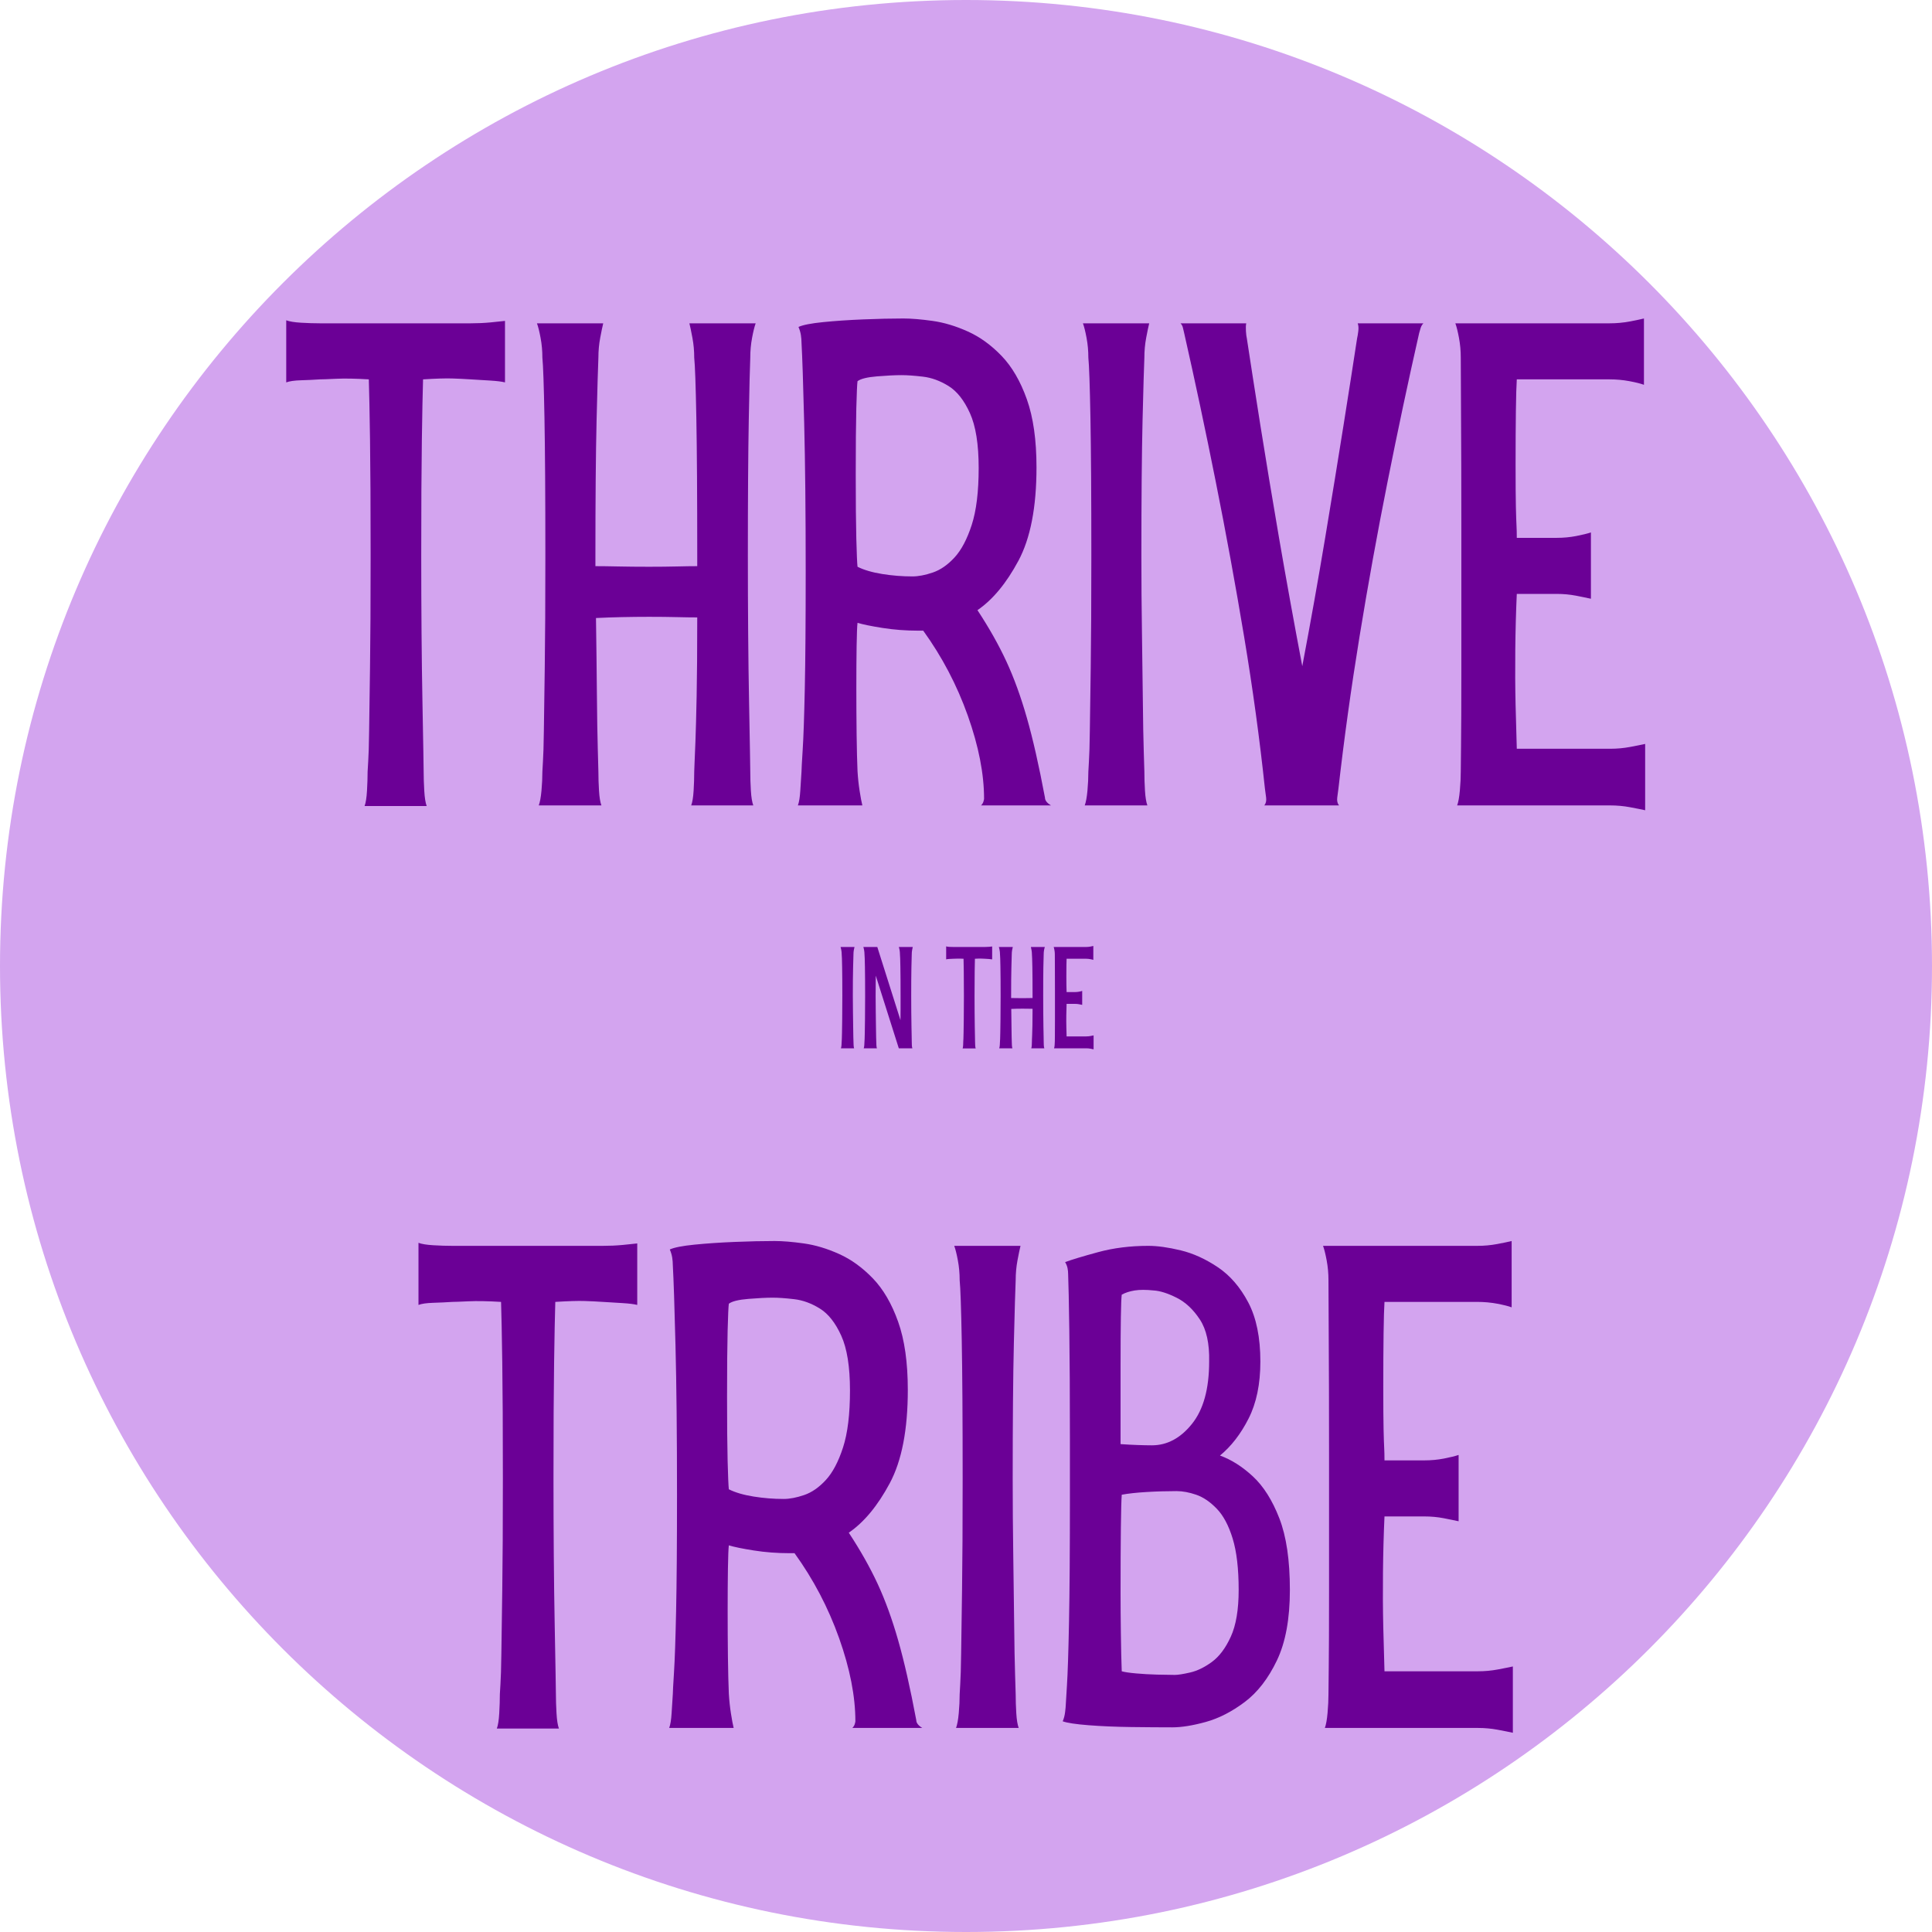
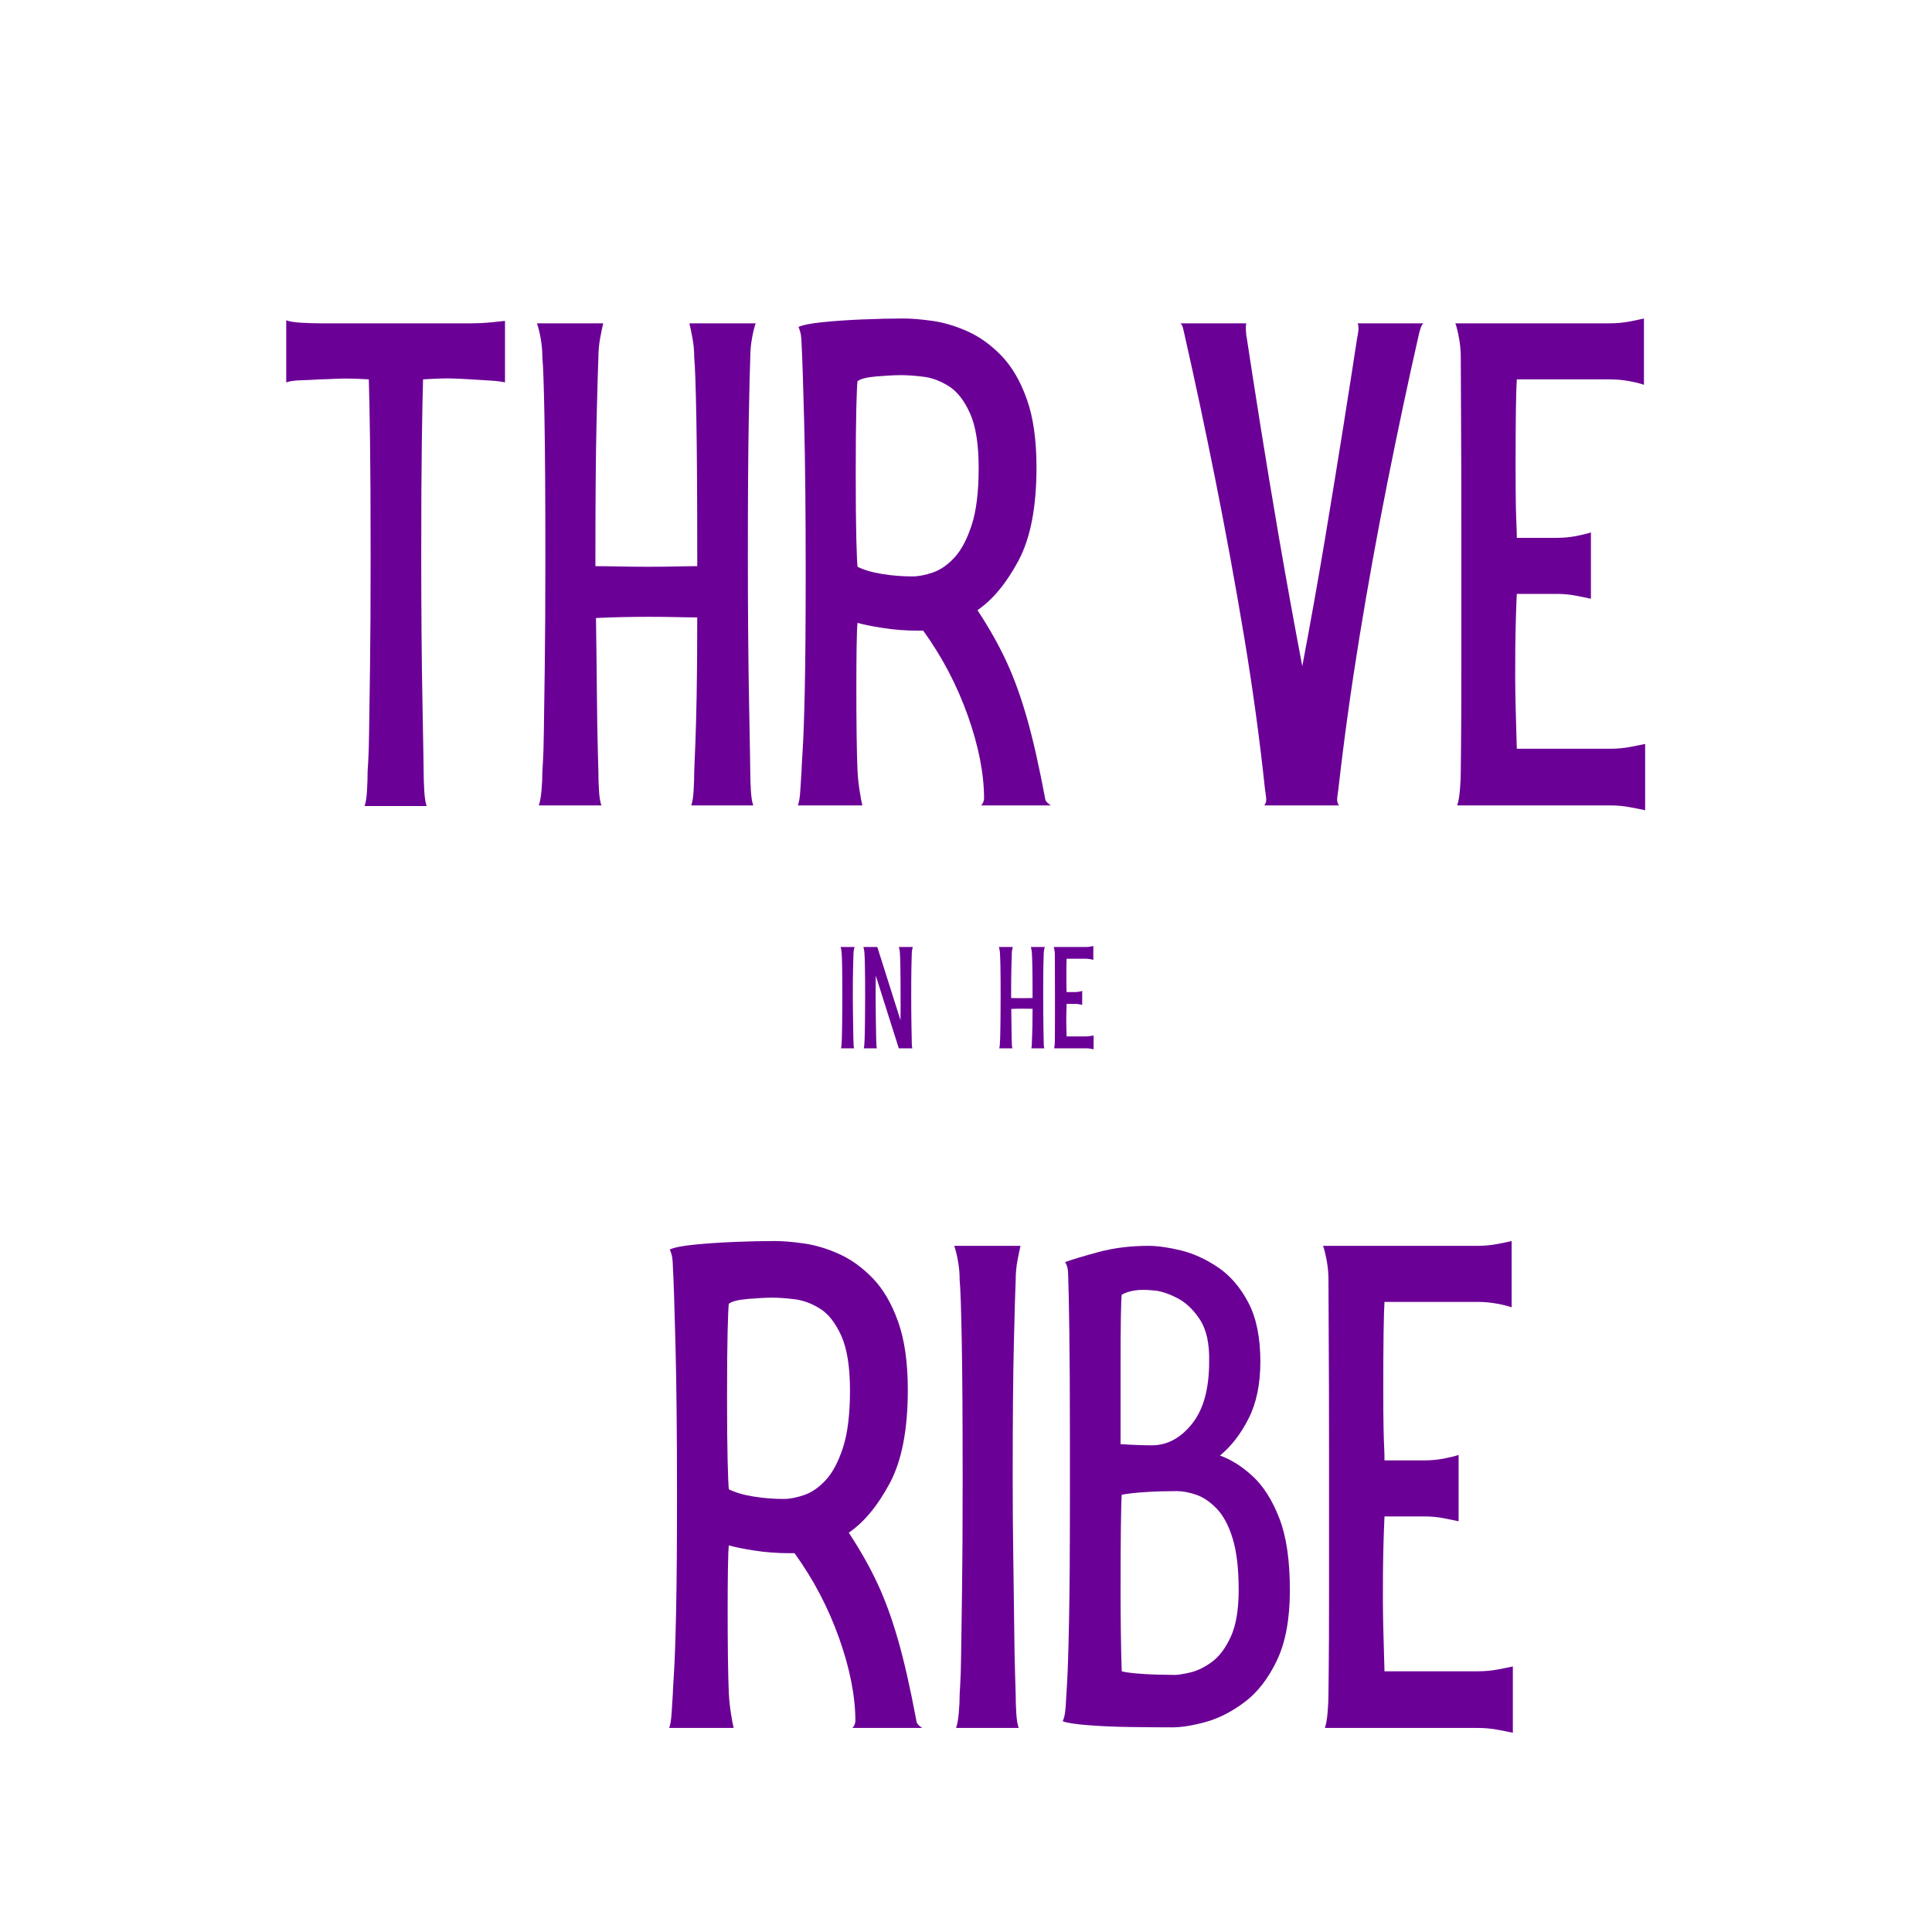
<svg xmlns="http://www.w3.org/2000/svg" version="1.0" preserveAspectRatio="xMidYMid meet" height="1200" viewBox="0 0 900 900" zoomAndPan="magnify" width="1200">
  <defs>
    <g />
    <clipPath id="f8b6313857">
      <path clip-rule="nonzero" d="M 450 0 C 201.473 0 0 201.473 0 450 C 0 698.527 201.473 900 450 900 C 698.527 900 900 698.527 900 450 C 900 201.473 698.527 0 450 0 Z M 450 0" />
    </clipPath>
  </defs>
  <rect fill-opacity="1" height="1080" y="-90" fill="#ffffff" width="1080" x="-90" />
  <rect fill-opacity="1" height="1080" y="-90" fill="#ffffff" width="1080" x="-90" />
  <g clip-path="url(#f8b6313857)">
-     <rect fill-opacity="1" height="1080" y="-90" fill="#d3a4ef" width="1080" x="-90" />
-   </g>
+     </g>
  <g fill-opacity="1" fill="#6b0096">
    <g transform="translate(128.574, 375.193)">
      <g>
        <path d="M 90.672 -224.578 C 93.848 -224.578 96.93 -224.719 99.922 -225 C 102.922 -225.281 105.172 -225.516 106.672 -225.703 L 106.672 -211.375 C 106.672 -208.57 106.672 -205.859 106.672 -203.234 C 106.672 -200.617 106.672 -198.562 106.672 -197.062 C 105.172 -197.438 102.922 -197.719 99.922 -197.906 C 96.93 -198.094 93.848 -198.281 90.672 -198.469 C 87.867 -198.656 84.969 -198.797 81.969 -198.891 C 78.977 -198.984 74.488 -198.844 68.5 -198.469 C 68.312 -192.477 68.125 -182.977 67.938 -169.969 C 67.75 -156.969 67.656 -139.051 67.656 -116.219 C 67.656 -104.051 67.703 -92.07 67.797 -80.281 C 67.891 -68.488 68.031 -57.773 68.219 -48.141 C 68.406 -38.504 68.547 -30.785 68.641 -24.984 C 68.734 -19.18 68.781 -16.094 68.781 -15.719 C 68.781 -13.102 68.875 -10.156 69.062 -6.875 C 69.25 -3.602 69.625 -1.219 70.188 0.281 L 55.859 0.281 C 52.867 0.281 50.062 0.281 47.438 0.281 C 44.82 0.281 42.766 0.281 41.266 0.281 C 41.828 -1.219 42.203 -3.602 42.391 -6.875 C 42.578 -10.156 42.672 -13.102 42.672 -15.719 C 42.672 -16.281 42.766 -17.867 42.953 -20.484 C 43.141 -23.109 43.281 -27.836 43.375 -34.672 C 43.469 -41.504 43.609 -51.422 43.797 -64.422 C 43.984 -77.43 44.078 -94.695 44.078 -116.219 C 44.078 -139.426 43.984 -157.484 43.797 -170.391 C 43.609 -183.305 43.422 -192.664 43.234 -198.469 C 37.055 -198.844 32 -198.938 28.062 -198.75 C 24.133 -198.562 21.613 -198.469 20.5 -198.469 C 17.688 -198.281 14.734 -198.141 11.641 -198.047 C 8.555 -197.953 6.266 -197.625 4.766 -197.062 L 4.766 -211.375 C 4.766 -214.375 4.766 -217.227 4.766 -219.938 C 4.766 -222.656 4.766 -224.672 4.766 -225.984 C 6.266 -225.422 8.555 -225.047 11.641 -224.859 C 14.734 -224.672 17.688 -224.578 20.5 -224.578 L 71.016 -224.578 C 75.141 -224.578 78.977 -224.578 82.531 -224.578 C 86.082 -224.578 88.797 -224.578 90.672 -224.578 Z M 90.672 -224.578" />
      </g>
    </g>
  </g>
  <g fill-opacity="1" fill="#6b0096">
    <g transform="translate(240.303, 375.193)">
      <g>
        <path d="M 108.078 -116.219 C 108.078 -104.051 108.125 -92.07 108.219 -80.281 C 108.312 -68.488 108.453 -57.773 108.641 -48.141 C 108.828 -38.504 108.969 -30.785 109.062 -24.984 C 109.156 -19.18 109.203 -16.094 109.203 -15.719 C 109.203 -12.914 109.297 -9.969 109.484 -6.875 C 109.672 -3.789 110.047 -1.5 110.609 0 L 96.281 0 C 93.289 0 90.484 0 87.859 0 C 85.242 0 83.188 0 81.688 0 C 82.25 -1.5 82.625 -3.789 82.812 -6.875 C 83 -9.969 83.094 -12.914 83.094 -15.719 C 83.094 -16.281 83.141 -17.539 83.234 -19.5 C 83.328 -21.469 83.469 -24.883 83.656 -29.75 C 83.844 -34.625 84.031 -41.691 84.219 -50.953 C 84.406 -60.211 84.5 -72.422 84.5 -87.578 C 81.875 -87.578 78.691 -87.625 74.953 -87.719 C 71.211 -87.812 66.906 -87.859 62.031 -87.859 C 57.727 -87.859 53.473 -87.812 49.266 -87.719 C 45.055 -87.625 41.078 -87.484 37.328 -87.297 C 37.516 -74.766 37.656 -63.07 37.75 -52.219 C 37.844 -41.363 37.984 -32.66 38.172 -26.109 C 38.359 -19.555 38.453 -16.094 38.453 -15.719 C 38.453 -12.914 38.547 -9.969 38.734 -6.875 C 38.922 -3.789 39.297 -1.5 39.859 0 L 25.266 0 C 22.266 0 19.453 0 16.828 0 C 14.211 0 12.16 0 10.672 0 C 11.234 -1.5 11.656 -3.789 11.938 -6.875 C 12.219 -9.969 12.359 -12.914 12.359 -15.719 C 12.359 -16.281 12.445 -17.867 12.625 -20.484 C 12.812 -23.109 12.953 -27.836 13.047 -34.672 C 13.141 -41.504 13.281 -51.422 13.469 -64.422 C 13.656 -77.43 13.75 -94.695 13.75 -116.219 C 13.75 -144.102 13.609 -165.578 13.328 -180.641 C 13.047 -195.703 12.723 -205.016 12.359 -208.578 C 12.359 -211.754 12.078 -214.836 11.516 -217.828 C 10.953 -220.828 10.391 -223.078 9.828 -224.578 L 25.266 -224.578 C 28.066 -224.578 30.914 -224.578 33.812 -224.578 C 36.719 -224.578 39.016 -224.578 40.703 -224.578 C 40.328 -223.078 39.859 -220.828 39.297 -217.828 C 38.734 -214.836 38.453 -211.754 38.453 -208.578 C 38.266 -204.453 37.984 -194.719 37.609 -179.375 C 37.242 -164.031 37.062 -142.977 37.062 -116.219 L 37.062 -111.453 C 40.051 -111.453 43.602 -111.406 47.719 -111.312 C 51.832 -111.219 56.602 -111.172 62.031 -111.172 C 66.906 -111.172 71.211 -111.219 74.953 -111.312 C 78.691 -111.406 81.875 -111.453 84.5 -111.453 L 84.5 -116.219 C 84.5 -144.102 84.359 -165.578 84.078 -180.641 C 83.797 -195.703 83.469 -205.016 83.094 -208.578 C 83.094 -211.754 82.812 -214.836 82.25 -217.828 C 81.688 -220.828 81.219 -223.078 80.844 -224.578 L 96.281 -224.578 C 99.094 -224.578 101.945 -224.578 104.844 -224.578 C 107.75 -224.578 110.039 -224.578 111.719 -224.578 C 111.164 -223.078 110.609 -220.828 110.047 -217.828 C 109.484 -214.836 109.203 -211.754 109.203 -208.578 C 109.016 -204.453 108.781 -194.719 108.5 -179.375 C 108.219 -164.031 108.078 -142.977 108.078 -116.219 Z M 108.078 -116.219" />
      </g>
    </g>
  </g>
  <g fill-opacity="1" fill="#6b0096">
    <g transform="translate(361.856, 375.193)">
      <g>
        <path d="M 127.734 0 L 95.156 0 C 95.719 -0.562 96.094 -1.172 96.281 -1.828 C 96.469 -2.484 96.562 -2.906 96.562 -3.094 C 96.562 -14.695 94.035 -27.609 88.984 -41.828 C 83.93 -56.047 77.008 -69.238 68.219 -81.406 L 65.969 -81.406 C 60.164 -81.406 54.598 -81.828 49.266 -82.672 C 43.93 -83.516 40.047 -84.312 37.609 -85.062 C 37.422 -83.562 37.281 -79.957 37.188 -74.25 C 37.102 -68.539 37.062 -61.988 37.062 -54.594 C 37.062 -47.207 37.102 -40.004 37.188 -32.984 C 37.281 -25.961 37.422 -20.301 37.609 -16 C 37.797 -12.82 38.125 -9.734 38.594 -6.734 C 39.062 -3.742 39.484 -1.5 39.859 0 L 9.828 0 C 10.391 -1.5 10.766 -3.789 10.953 -6.875 C 11.141 -9.969 11.328 -12.914 11.516 -15.719 C 11.516 -16.656 11.695 -20.023 12.062 -25.828 C 12.438 -31.629 12.766 -41.125 13.047 -54.312 C 13.328 -67.508 13.469 -85.617 13.469 -108.641 C 13.469 -136.523 13.234 -159.68 12.766 -178.109 C 12.305 -196.547 11.891 -209.039 11.516 -215.594 C 11.516 -216.719 11.422 -217.883 11.234 -219.094 C 11.047 -220.312 10.672 -221.578 10.109 -222.891 C 12.16 -223.828 15.992 -224.578 21.609 -225.141 C 27.223 -225.703 33.445 -226.125 40.281 -226.406 C 47.113 -226.688 53.336 -226.828 58.953 -226.828 C 62.691 -226.828 67.227 -226.453 72.562 -225.703 C 77.895 -224.953 83.367 -223.312 88.984 -220.781 C 94.598 -218.258 99.836 -214.473 104.703 -209.422 C 109.566 -204.367 113.492 -197.629 116.484 -189.203 C 119.484 -180.785 120.984 -170.211 120.984 -157.484 C 120.984 -138.953 118.176 -124.445 112.562 -113.969 C 106.945 -103.488 100.586 -95.816 93.484 -90.953 C 98.91 -82.711 103.398 -74.754 106.953 -67.078 C 110.504 -59.41 113.68 -50.664 116.484 -40.844 C 119.297 -31.02 122.109 -18.625 124.922 -3.656 C 124.922 -2.344 125.859 -1.125 127.734 0 Z M 36.781 -154.109 C 36.781 -141.391 36.867 -131.473 37.047 -124.359 C 37.234 -117.242 37.422 -112.848 37.609 -111.172 C 40.609 -109.672 44.445 -108.547 49.125 -107.797 C 53.801 -107.047 58.477 -106.672 63.156 -106.672 C 65.969 -106.672 69.148 -107.281 72.703 -108.5 C 76.266 -109.719 79.633 -112.055 82.812 -115.516 C 85.988 -118.973 88.656 -124.023 90.812 -130.672 C 92.969 -137.316 94.047 -146.16 94.047 -157.203 C 94.047 -168.242 92.688 -176.758 89.969 -182.75 C 87.258 -188.738 83.938 -192.945 80 -195.375 C 76.07 -197.812 72.094 -199.266 68.062 -199.734 C 64.039 -200.203 60.723 -200.438 58.109 -200.438 C 55.117 -200.438 51.328 -200.25 46.734 -199.875 C 42.148 -199.5 39.109 -198.75 37.609 -197.625 C 37.422 -196.312 37.234 -192.098 37.047 -184.984 C 36.867 -177.879 36.781 -167.586 36.781 -154.109 Z M 36.781 -154.109" />
      </g>
    </g>
  </g>
  <g fill-opacity="1" fill="#6b0096">
    <g transform="translate(494.639, 375.193)">
      <g>
-         <path d="M 38.453 -208.578 C 38.266 -204.453 37.984 -194.719 37.609 -179.375 C 37.242 -164.031 37.062 -142.977 37.062 -116.219 C 37.062 -104.051 37.148 -92.07 37.328 -80.281 C 37.516 -68.488 37.656 -57.773 37.75 -48.141 C 37.844 -38.504 37.984 -30.785 38.172 -24.984 C 38.359 -19.18 38.453 -16.094 38.453 -15.719 C 38.453 -12.914 38.547 -9.969 38.734 -6.875 C 38.922 -3.789 39.297 -1.5 39.859 0 L 25.266 0 C 22.266 0 19.453 0 16.828 0 C 14.211 0 12.16 0 10.672 0 C 11.234 -1.5 11.656 -3.789 11.938 -6.875 C 12.219 -9.969 12.359 -12.914 12.359 -15.719 C 12.359 -16.281 12.445 -17.867 12.625 -20.484 C 12.812 -23.109 12.953 -27.836 13.047 -34.672 C 13.141 -41.504 13.281 -51.422 13.469 -64.422 C 13.656 -77.43 13.75 -94.695 13.75 -116.219 C 13.75 -144.102 13.609 -165.578 13.328 -180.641 C 13.047 -195.703 12.723 -205.016 12.359 -208.578 C 12.359 -211.754 12.078 -214.836 11.516 -217.828 C 10.953 -220.828 10.391 -223.078 9.828 -224.578 L 25.266 -224.578 C 28.066 -224.578 30.914 -224.578 33.812 -224.578 C 36.719 -224.578 39.016 -224.578 40.703 -224.578 C 40.328 -223.078 39.859 -220.828 39.297 -217.828 C 38.734 -214.836 38.453 -211.754 38.453 -208.578 Z M 38.453 -208.578" />
-       </g>
+         </g>
    </g>
  </g>
  <g fill-opacity="1" fill="#6b0096">
    <g transform="translate(545.169, 375.193)">
      <g>
        <path d="M 87.016 -217.562 C 87.203 -218.312 87.391 -219.43 87.578 -220.922 C 87.766 -222.422 87.672 -223.641 87.297 -224.578 L 117.906 -224.578 C 117.344 -224.016 116.922 -223.312 116.641 -222.469 C 116.359 -221.625 116.125 -220.828 115.938 -220.078 C 110.883 -197.805 105.973 -174.691 101.203 -150.734 C 96.43 -126.785 92.078 -102.738 88.141 -78.594 C 84.211 -54.457 80.941 -30.879 78.328 -7.859 C 78.141 -6.547 77.953 -5.141 77.766 -3.641 C 77.578 -2.148 77.852 -0.938 78.594 0 L 78.047 0 C 77.109 0 74.391 0 69.891 0 C 65.398 0 60.676 0 55.719 0 C 50.758 0 46.973 0 44.359 0 L 43.797 0 C 44.547 -0.938 44.828 -2.148 44.641 -3.641 C 44.453 -5.141 44.266 -6.547 44.078 -7.859 C 41.641 -30.879 38.41 -54.457 34.391 -78.594 C 30.367 -102.738 25.969 -126.785 21.188 -150.734 C 16.414 -174.691 11.504 -197.805 6.453 -220.078 C 6.266 -220.828 6.078 -221.625 5.891 -222.469 C 5.703 -223.312 5.328 -224.016 4.766 -224.578 L 35.375 -224.578 C 35.188 -223.641 35.141 -222.422 35.234 -220.922 C 35.328 -219.43 35.469 -218.312 35.656 -217.562 C 37.332 -206.52 39.43 -193.039 41.953 -177.125 C 44.484 -161.219 47.383 -143.719 50.656 -124.625 C 53.938 -105.539 57.547 -85.613 61.484 -64.844 C 65.41 -85.613 68.961 -105.539 72.141 -124.625 C 75.328 -143.719 78.18 -161.219 80.703 -177.125 C 83.234 -193.039 85.336 -206.52 87.016 -217.562 Z M 87.016 -217.562" />
      </g>
    </g>
  </g>
  <g fill-opacity="1" fill="#6b0096">
    <g transform="translate(668.127, 375.193)">
      <g>
        <path d="M 81.969 -26.391 C 85.145 -26.391 88.227 -26.672 91.219 -27.234 C 94.219 -27.797 96.562 -28.266 98.25 -28.641 L 98.25 -13.188 C 98.25 -10.383 98.25 -7.531 98.25 -4.625 C 98.25 -1.727 98.25 0.562 98.25 2.25 C 96.562 1.875 94.219 1.406 91.219 0.844 C 88.227 0.281 85.145 0 81.969 0 L 15.719 0 C 14.781 0 13.938 0 13.188 0 C 12.445 0 11.891 0 11.516 0 L 10.672 0 C 11.234 -1.5 11.656 -3.836 11.938 -7.016 C 12.219 -10.203 12.359 -13.102 12.359 -15.719 C 12.359 -16.656 12.398 -20.77 12.484 -28.062 C 12.578 -35.363 12.625 -47.109 12.625 -63.297 C 12.625 -79.484 12.625 -101.145 12.625 -128.281 C 12.625 -149.625 12.578 -167.172 12.484 -180.922 C 12.398 -194.68 12.359 -203.898 12.359 -208.578 C 12.359 -211.754 12.078 -214.836 11.516 -217.828 C 10.953 -220.828 10.391 -223.078 9.828 -224.578 L 25.266 -224.578 C 28.066 -224.578 30.914 -224.578 33.812 -224.578 C 36.719 -224.578 39.016 -224.578 40.703 -224.578 L 81.688 -224.578 C 84.875 -224.578 87.961 -224.859 90.953 -225.422 C 93.941 -225.984 96.188 -226.453 97.688 -226.828 L 97.688 -211.375 C 97.688 -208.57 97.688 -205.719 97.688 -202.812 C 97.688 -199.914 97.688 -197.625 97.688 -195.938 C 96.188 -196.5 93.941 -197.062 90.953 -197.625 C 87.961 -198.188 84.875 -198.469 81.688 -198.469 L 38.453 -198.469 C 38.266 -195.656 38.125 -190.785 38.031 -183.859 C 37.938 -176.941 37.891 -168.617 37.891 -158.891 C 37.891 -149.711 37.938 -143.113 38.031 -139.094 C 38.125 -135.07 38.219 -132.219 38.312 -130.531 C 38.406 -128.844 38.453 -126.879 38.453 -124.641 L 56.984 -124.641 C 60.172 -124.641 63.211 -124.922 66.109 -125.484 C 69.004 -126.047 71.297 -126.609 72.984 -127.172 L 72.984 -111.719 C 72.984 -108.914 72.984 -106.062 72.984 -103.156 C 72.984 -100.258 72.984 -97.969 72.984 -96.281 C 71.297 -96.656 69.004 -97.125 66.109 -97.688 C 63.211 -98.25 60.172 -98.531 56.984 -98.531 L 38.453 -98.531 C 38.078 -90.301 37.844 -81.645 37.75 -72.562 C 37.656 -63.488 37.703 -54.926 37.891 -46.875 C 38.078 -38.832 38.266 -32.004 38.453 -26.391 Z M 81.969 -26.391" />
      </g>
    </g>
  </g>
  <g fill-opacity="1" fill="#6b0096">
    <g transform="translate(190.18, 804.943)">
      <g>
-         <path d="M 90.672 -224.578 C 93.848 -224.578 96.93 -224.719 99.922 -225 C 102.922 -225.281 105.172 -225.516 106.672 -225.703 L 106.672 -211.375 C 106.672 -208.57 106.672 -205.859 106.672 -203.234 C 106.672 -200.617 106.672 -198.562 106.672 -197.062 C 105.172 -197.438 102.922 -197.719 99.922 -197.906 C 96.93 -198.094 93.848 -198.281 90.672 -198.469 C 87.867 -198.656 84.969 -198.797 81.969 -198.891 C 78.977 -198.984 74.488 -198.844 68.5 -198.469 C 68.312 -192.477 68.125 -182.977 67.938 -169.969 C 67.75 -156.969 67.656 -139.051 67.656 -116.219 C 67.656 -104.051 67.703 -92.07 67.797 -80.281 C 67.891 -68.488 68.031 -57.773 68.219 -48.141 C 68.406 -38.504 68.547 -30.785 68.641 -24.984 C 68.734 -19.18 68.781 -16.094 68.781 -15.719 C 68.781 -13.102 68.875 -10.156 69.062 -6.875 C 69.25 -3.602 69.625 -1.219 70.188 0.281 L 55.859 0.281 C 52.867 0.281 50.062 0.281 47.438 0.281 C 44.82 0.281 42.766 0.281 41.266 0.281 C 41.828 -1.219 42.203 -3.602 42.391 -6.875 C 42.578 -10.156 42.672 -13.102 42.672 -15.719 C 42.672 -16.281 42.766 -17.867 42.953 -20.484 C 43.141 -23.109 43.281 -27.836 43.375 -34.672 C 43.469 -41.504 43.609 -51.422 43.797 -64.422 C 43.984 -77.43 44.078 -94.695 44.078 -116.219 C 44.078 -139.426 43.984 -157.484 43.797 -170.391 C 43.609 -183.305 43.422 -192.664 43.234 -198.469 C 37.055 -198.844 32 -198.938 28.062 -198.75 C 24.133 -198.562 21.613 -198.469 20.5 -198.469 C 17.688 -198.281 14.734 -198.141 11.641 -198.047 C 8.555 -197.953 6.266 -197.625 4.766 -197.062 L 4.766 -211.375 C 4.766 -214.375 4.766 -217.227 4.766 -219.938 C 4.766 -222.656 4.766 -224.672 4.766 -225.984 C 6.266 -225.422 8.555 -225.047 11.641 -224.859 C 14.734 -224.672 17.688 -224.578 20.5 -224.578 L 71.016 -224.578 C 75.141 -224.578 78.977 -224.578 82.531 -224.578 C 86.082 -224.578 88.797 -224.578 90.672 -224.578 Z M 90.672 -224.578" />
-       </g>
+         </g>
    </g>
  </g>
  <g fill-opacity="1" fill="#6b0096">
    <g transform="translate(301.908, 804.943)">
      <g>
        <path d="M 127.734 0 L 95.156 0 C 95.719 -0.562 96.094 -1.172 96.281 -1.828 C 96.469 -2.484 96.562 -2.906 96.562 -3.094 C 96.562 -14.695 94.035 -27.609 88.984 -41.828 C 83.93 -56.047 77.008 -69.238 68.219 -81.406 L 65.969 -81.406 C 60.164 -81.406 54.598 -81.828 49.266 -82.672 C 43.93 -83.516 40.047 -84.312 37.609 -85.062 C 37.422 -83.562 37.281 -79.957 37.188 -74.25 C 37.102 -68.539 37.062 -61.988 37.062 -54.594 C 37.062 -47.207 37.102 -40.004 37.188 -32.984 C 37.281 -25.961 37.422 -20.301 37.609 -16 C 37.797 -12.82 38.125 -9.734 38.594 -6.734 C 39.062 -3.742 39.484 -1.5 39.859 0 L 9.828 0 C 10.391 -1.5 10.766 -3.789 10.953 -6.875 C 11.141 -9.969 11.328 -12.914 11.516 -15.719 C 11.516 -16.656 11.695 -20.023 12.062 -25.828 C 12.438 -31.629 12.766 -41.125 13.047 -54.312 C 13.328 -67.508 13.469 -85.617 13.469 -108.641 C 13.469 -136.523 13.234 -159.68 12.766 -178.109 C 12.305 -196.547 11.891 -209.039 11.516 -215.594 C 11.516 -216.719 11.422 -217.883 11.234 -219.094 C 11.047 -220.312 10.672 -221.578 10.109 -222.891 C 12.16 -223.828 15.992 -224.578 21.609 -225.141 C 27.223 -225.703 33.445 -226.125 40.281 -226.406 C 47.113 -226.688 53.336 -226.828 58.953 -226.828 C 62.691 -226.828 67.227 -226.453 72.562 -225.703 C 77.895 -224.953 83.367 -223.312 88.984 -220.781 C 94.598 -218.258 99.836 -214.473 104.703 -209.422 C 109.566 -204.367 113.492 -197.629 116.484 -189.203 C 119.484 -180.785 120.984 -170.211 120.984 -157.484 C 120.984 -138.953 118.176 -124.445 112.562 -113.969 C 106.945 -103.488 100.586 -95.816 93.484 -90.953 C 98.91 -82.711 103.398 -74.754 106.953 -67.078 C 110.504 -59.41 113.68 -50.664 116.484 -40.844 C 119.297 -31.02 122.109 -18.625 124.922 -3.656 C 124.922 -2.344 125.859 -1.125 127.734 0 Z M 36.781 -154.109 C 36.781 -141.391 36.867 -131.473 37.047 -124.359 C 37.234 -117.242 37.422 -112.848 37.609 -111.172 C 40.609 -109.672 44.445 -108.547 49.125 -107.797 C 53.801 -107.047 58.477 -106.672 63.156 -106.672 C 65.969 -106.672 69.148 -107.281 72.703 -108.5 C 76.266 -109.719 79.633 -112.055 82.812 -115.516 C 85.988 -118.973 88.656 -124.023 90.812 -130.672 C 92.969 -137.316 94.047 -146.16 94.047 -157.203 C 94.047 -168.242 92.688 -176.758 89.969 -182.75 C 87.258 -188.738 83.938 -192.945 80 -195.375 C 76.07 -197.812 72.094 -199.266 68.062 -199.734 C 64.039 -200.203 60.723 -200.438 58.109 -200.438 C 55.117 -200.438 51.328 -200.25 46.734 -199.875 C 42.148 -199.5 39.109 -198.75 37.609 -197.625 C 37.422 -196.312 37.234 -192.098 37.047 -184.984 C 36.867 -177.879 36.781 -167.586 36.781 -154.109 Z M 36.781 -154.109" />
      </g>
    </g>
  </g>
  <g fill-opacity="1" fill="#6b0096">
    <g transform="translate(434.691, 804.943)">
      <g>
        <path d="M 38.453 -208.578 C 38.266 -204.453 37.984 -194.719 37.609 -179.375 C 37.242 -164.031 37.062 -142.977 37.062 -116.219 C 37.062 -104.051 37.148 -92.07 37.328 -80.281 C 37.516 -68.488 37.656 -57.773 37.75 -48.141 C 37.844 -38.504 37.984 -30.785 38.172 -24.984 C 38.359 -19.18 38.453 -16.094 38.453 -15.719 C 38.453 -12.914 38.547 -9.969 38.734 -6.875 C 38.922 -3.789 39.297 -1.5 39.859 0 L 25.266 0 C 22.266 0 19.453 0 16.828 0 C 14.211 0 12.16 0 10.672 0 C 11.234 -1.5 11.656 -3.789 11.938 -6.875 C 12.219 -9.969 12.359 -12.914 12.359 -15.719 C 12.359 -16.281 12.445 -17.867 12.625 -20.484 C 12.812 -23.109 12.953 -27.836 13.047 -34.672 C 13.141 -41.504 13.281 -51.422 13.469 -64.422 C 13.656 -77.43 13.75 -94.695 13.75 -116.219 C 13.75 -144.102 13.609 -165.578 13.328 -180.641 C 13.047 -195.703 12.723 -205.016 12.359 -208.578 C 12.359 -211.754 12.078 -214.836 11.516 -217.828 C 10.953 -220.828 10.391 -223.078 9.828 -224.578 L 25.266 -224.578 C 28.066 -224.578 30.914 -224.578 33.812 -224.578 C 36.719 -224.578 39.016 -224.578 40.703 -224.578 C 40.328 -223.078 39.859 -220.828 39.297 -217.828 C 38.734 -214.836 38.453 -211.754 38.453 -208.578 Z M 38.453 -208.578" />
      </g>
    </g>
  </g>
  <g fill-opacity="1" fill="#6b0096">
    <g transform="translate(485.221, 804.943)">
      <g>
        <path d="M 83.094 -126.891 C 88.332 -125.016 93.43 -121.785 98.391 -117.203 C 103.348 -112.617 107.461 -106.113 110.734 -97.688 C 114.016 -89.27 115.656 -78.133 115.656 -64.281 C 115.656 -50.812 113.641 -39.863 109.609 -31.438 C 105.586 -23.02 100.582 -16.562 94.594 -12.062 C 88.613 -7.57 82.582 -4.484 76.5 -2.797 C 70.414 -1.117 65.223 -0.281 60.922 -0.281 C 55.305 -0.281 48.895 -0.328 41.688 -0.422 C 34.477 -0.516 27.879 -0.797 21.891 -1.266 C 15.898 -1.734 11.879 -2.344 9.828 -3.094 C 10.391 -4.395 10.766 -5.844 10.953 -7.438 C 11.141 -9.031 11.234 -10.016 11.234 -10.391 C 11.234 -10.766 11.422 -13.852 11.797 -19.656 C 12.172 -25.457 12.492 -35.328 12.766 -49.266 C 13.047 -63.211 13.188 -82.535 13.188 -107.234 L 13.188 -122.391 C 13.188 -122.953 13.188 -123.516 13.188 -124.078 C 13.188 -124.641 13.188 -125.203 13.188 -125.766 L 13.188 -133.906 C 13.188 -154.863 13.094 -171.938 12.906 -185.125 C 12.719 -198.32 12.535 -207.07 12.359 -211.375 C 12.359 -212.312 12.266 -213.25 12.078 -214.188 C 11.891 -215.125 11.516 -216.062 10.953 -217 C 13.941 -218.125 19.039 -219.664 26.25 -221.625 C 33.457 -223.594 41.27 -224.578 49.688 -224.578 C 53.988 -224.578 59.039 -223.875 64.844 -222.469 C 70.645 -221.062 76.398 -218.441 82.109 -214.609 C 87.816 -210.773 92.539 -205.301 96.281 -198.188 C 100.031 -191.07 101.906 -181.898 101.906 -170.672 C 101.906 -160.191 100.078 -151.348 96.422 -144.141 C 92.773 -136.941 88.332 -131.191 83.094 -126.891 Z M 37.328 -201.844 C 37.148 -200.531 37.016 -197.113 36.922 -191.594 C 36.828 -186.07 36.781 -178.258 36.781 -168.156 L 36.781 -132.219 C 39.395 -132.031 42.008 -131.891 44.625 -131.797 C 47.25 -131.703 49.5 -131.656 51.375 -131.656 C 58.477 -131.656 64.695 -134.977 70.031 -141.625 C 75.375 -148.27 78.047 -157.953 78.047 -170.672 C 78.234 -179.098 76.781 -185.648 73.688 -190.328 C 70.602 -195.004 67 -198.367 62.875 -200.422 C 58.758 -202.484 55.207 -203.609 52.219 -203.797 C 48.656 -204.172 45.703 -204.172 43.359 -203.797 C 41.023 -203.422 39.016 -202.77 37.328 -201.844 Z M 62.031 -24.703 C 63.531 -24.703 65.914 -25.078 69.188 -25.828 C 72.469 -26.578 75.836 -28.211 79.297 -30.734 C 82.766 -33.266 85.711 -37.195 88.141 -42.531 C 90.578 -47.863 91.797 -55.113 91.797 -64.281 C 91.797 -74.195 90.859 -82.195 88.984 -88.281 C 87.117 -94.363 84.641 -98.992 81.547 -102.172 C 78.461 -105.359 75.281 -107.516 72 -108.641 C 68.727 -109.766 65.688 -110.328 62.875 -110.328 C 58.195 -110.328 53.52 -110.188 48.844 -109.906 C 44.164 -109.625 40.328 -109.203 37.328 -108.641 C 37.148 -106.203 37.016 -101.051 36.922 -93.188 C 36.828 -85.332 36.781 -75.227 36.781 -62.875 C 36.781 -57.445 36.828 -51.176 36.922 -44.062 C 37.016 -36.957 37.148 -31.066 37.328 -26.391 C 38.641 -26.016 40.836 -25.688 43.922 -25.406 C 47.016 -25.125 50.289 -24.938 53.75 -24.844 C 57.219 -24.75 59.977 -24.703 62.031 -24.703 Z M 62.031 -24.703" />
      </g>
    </g>
  </g>
  <g fill-opacity="1" fill="#6b0096">
    <g transform="translate(606.494, 804.943)">
      <g>
        <path d="M 81.969 -26.391 C 85.145 -26.391 88.227 -26.672 91.219 -27.234 C 94.219 -27.797 96.562 -28.266 98.25 -28.641 L 98.25 -13.188 C 98.25 -10.383 98.25 -7.531 98.25 -4.625 C 98.25 -1.727 98.25 0.562 98.25 2.25 C 96.562 1.875 94.219 1.406 91.219 0.844 C 88.227 0.281 85.145 0 81.969 0 L 15.719 0 C 14.781 0 13.938 0 13.188 0 C 12.445 0 11.891 0 11.516 0 L 10.672 0 C 11.234 -1.5 11.656 -3.836 11.938 -7.016 C 12.219 -10.203 12.359 -13.102 12.359 -15.719 C 12.359 -16.656 12.398 -20.77 12.484 -28.062 C 12.578 -35.363 12.625 -47.109 12.625 -63.297 C 12.625 -79.484 12.625 -101.145 12.625 -128.281 C 12.625 -149.625 12.578 -167.172 12.484 -180.922 C 12.398 -194.68 12.359 -203.898 12.359 -208.578 C 12.359 -211.754 12.078 -214.836 11.516 -217.828 C 10.953 -220.828 10.391 -223.078 9.828 -224.578 L 25.266 -224.578 C 28.066 -224.578 30.914 -224.578 33.812 -224.578 C 36.719 -224.578 39.016 -224.578 40.703 -224.578 L 81.688 -224.578 C 84.875 -224.578 87.961 -224.859 90.953 -225.422 C 93.941 -225.984 96.188 -226.453 97.688 -226.828 L 97.688 -211.375 C 97.688 -208.57 97.688 -205.719 97.688 -202.812 C 97.688 -199.914 97.688 -197.625 97.688 -195.938 C 96.188 -196.5 93.941 -197.062 90.953 -197.625 C 87.961 -198.188 84.875 -198.469 81.688 -198.469 L 38.453 -198.469 C 38.266 -195.656 38.125 -190.785 38.031 -183.859 C 37.938 -176.941 37.891 -168.617 37.891 -158.891 C 37.891 -149.711 37.938 -143.113 38.031 -139.094 C 38.125 -135.07 38.219 -132.219 38.312 -130.531 C 38.406 -128.844 38.453 -126.879 38.453 -124.641 L 56.984 -124.641 C 60.172 -124.641 63.211 -124.922 66.109 -125.484 C 69.004 -126.047 71.297 -126.609 72.984 -127.172 L 72.984 -111.719 C 72.984 -108.914 72.984 -106.062 72.984 -103.156 C 72.984 -100.258 72.984 -97.969 72.984 -96.281 C 71.297 -96.656 69.004 -97.125 66.109 -97.688 C 63.211 -98.25 60.172 -98.531 56.984 -98.531 L 38.453 -98.531 C 38.078 -90.301 37.844 -81.645 37.75 -72.562 C 37.656 -63.488 37.703 -54.926 37.891 -46.875 C 38.078 -38.832 38.266 -32.004 38.453 -26.391 Z M 81.969 -26.391" />
      </g>
    </g>
  </g>
  <g fill-opacity="1" fill="#6b0096">
    <g transform="translate(389.5, 488.343)">
      <g>
        <path d="M 8.078 -43.844 C 8.047 -42.969 7.988 -40.914 7.906 -37.688 C 7.82 -34.469 7.781 -30.047 7.781 -24.422 C 7.781 -21.867 7.801 -19.352 7.844 -16.875 C 7.883 -14.395 7.914 -12.141 7.938 -10.109 C 7.957 -8.086 7.984 -6.469 8.016 -5.25 C 8.055 -4.031 8.078 -3.379 8.078 -3.297 C 8.078 -2.711 8.098 -2.094 8.141 -1.438 C 8.18 -0.789 8.258 -0.312 8.375 0 L 5.312 0 C 4.676 0 4.082 0 3.531 0 C 2.988 0 2.555 0 2.234 0 C 2.359 -0.312 2.445 -0.789 2.5 -1.438 C 2.562 -2.094 2.594 -2.711 2.594 -3.297 C 2.594 -3.422 2.613 -3.758 2.656 -4.312 C 2.695 -4.863 2.723 -5.852 2.734 -7.281 C 2.754 -8.719 2.785 -10.801 2.828 -13.531 C 2.867 -16.27 2.891 -19.898 2.891 -24.422 C 2.891 -30.285 2.859 -34.801 2.797 -37.969 C 2.742 -41.133 2.676 -43.094 2.594 -43.844 C 2.594 -44.508 2.531 -45.156 2.406 -45.781 C 2.289 -46.414 2.176 -46.891 2.062 -47.203 L 5.312 -47.203 C 5.895 -47.203 6.492 -47.203 7.109 -47.203 C 7.723 -47.203 8.207 -47.203 8.562 -47.203 C 8.477 -46.891 8.375 -46.414 8.25 -45.781 C 8.133 -45.156 8.078 -44.508 8.078 -43.844 Z M 8.078 -43.844" />
      </g>
    </g>
  </g>
  <g fill-opacity="1" fill="#6b0096">
    <g transform="translate(400.119, 488.343)">
      <g>
        <path d="M 24.359 -24.422 C 24.359 -21.867 24.367 -19.352 24.391 -16.875 C 24.41 -14.395 24.441 -12.141 24.484 -10.109 C 24.523 -8.086 24.555 -6.469 24.578 -5.25 C 24.598 -4.031 24.609 -3.379 24.609 -3.297 C 24.609 -2.711 24.625 -2.094 24.656 -1.438 C 24.695 -0.789 24.773 -0.312 24.891 0 L 18.578 0 L 7.844 -33.859 C 7.844 -32.609 7.832 -31.195 7.812 -29.625 C 7.789 -28.051 7.781 -26.316 7.781 -24.422 C 7.781 -21.867 7.801 -19.352 7.844 -16.875 C 7.883 -14.395 7.914 -12.141 7.938 -10.109 C 7.957 -8.086 7.984 -6.469 8.016 -5.25 C 8.055 -4.031 8.078 -3.379 8.078 -3.297 C 8.078 -2.711 8.098 -2.094 8.141 -1.438 C 8.18 -0.789 8.258 -0.312 8.375 0 L 5.312 0 C 4.676 0 4.082 0 3.531 0 C 2.988 0 2.555 0 2.234 0 C 2.359 -0.312 2.445 -0.789 2.5 -1.438 C 2.562 -2.094 2.594 -2.711 2.594 -3.297 C 2.594 -3.422 2.613 -3.758 2.656 -4.312 C 2.695 -4.863 2.723 -5.852 2.734 -7.281 C 2.754 -8.719 2.785 -10.801 2.828 -13.531 C 2.867 -16.27 2.891 -19.898 2.891 -24.422 C 2.891 -30.285 2.859 -34.801 2.797 -37.969 C 2.742 -41.133 2.676 -43.094 2.594 -43.844 C 2.594 -44.508 2.531 -45.156 2.406 -45.781 C 2.289 -46.414 2.176 -46.891 2.062 -47.203 L 3.594 -47.203 C 3.875 -47.203 4.16 -47.203 4.453 -47.203 C 4.742 -47.203 5.031 -47.203 5.312 -47.203 L 8.562 -47.203 L 19.359 -13.094 C 19.391 -14.633 19.406 -16.336 19.406 -18.203 C 19.406 -20.066 19.406 -22.141 19.406 -24.422 C 19.406 -30.285 19.375 -34.801 19.312 -37.969 C 19.258 -41.133 19.191 -43.094 19.109 -43.844 C 19.109 -44.508 19.051 -45.156 18.938 -45.781 C 18.82 -46.414 18.703 -46.891 18.578 -47.203 L 21.828 -47.203 C 22.422 -47.203 23.02 -47.203 23.625 -47.203 C 24.238 -47.203 24.723 -47.203 25.078 -47.203 C 24.992 -46.848 24.895 -46.363 24.781 -45.75 C 24.664 -45.145 24.609 -44.508 24.609 -43.844 C 24.566 -42.969 24.516 -40.914 24.453 -37.688 C 24.391 -34.469 24.359 -30.047 24.359 -24.422 Z M 24.359 -24.422" />
      </g>
    </g>
  </g>
  <g fill-opacity="1" fill="#6b0096">
    <g transform="translate(427.255, 488.343)">
      <g />
    </g>
  </g>
  <g fill-opacity="1" fill="#6b0096">
    <g transform="translate(439.761, 488.343)">
      <g>
-         <path d="M 19.062 -47.203 C 19.727 -47.203 20.375 -47.227 21 -47.281 C 21.633 -47.344 22.109 -47.395 22.422 -47.438 L 22.422 -44.422 C 22.422 -43.836 22.422 -43.27 22.422 -42.719 C 22.422 -42.164 22.422 -41.734 22.422 -41.422 C 22.109 -41.492 21.633 -41.551 21 -41.594 C 20.375 -41.633 19.727 -41.676 19.062 -41.719 C 18.469 -41.75 17.852 -41.773 17.219 -41.797 C 16.594 -41.816 15.648 -41.789 14.391 -41.719 C 14.359 -40.457 14.32 -38.457 14.281 -35.719 C 14.238 -32.988 14.219 -29.223 14.219 -24.422 C 14.219 -21.867 14.227 -19.352 14.25 -16.875 C 14.27 -14.395 14.297 -12.141 14.328 -10.109 C 14.367 -8.086 14.398 -6.469 14.422 -5.25 C 14.441 -4.031 14.453 -3.379 14.453 -3.297 C 14.453 -2.754 14.473 -2.133 14.516 -1.438 C 14.555 -0.75 14.633 -0.25 14.75 0.062 L 11.734 0.062 C 11.109 0.062 10.52 0.062 9.969 0.062 C 9.414 0.062 8.984 0.062 8.672 0.062 C 8.785 -0.25 8.863 -0.75 8.906 -1.438 C 8.945 -2.133 8.969 -2.754 8.969 -3.297 C 8.969 -3.422 8.988 -3.758 9.031 -4.312 C 9.07 -4.863 9.098 -5.852 9.109 -7.281 C 9.129 -8.719 9.16 -10.801 9.203 -13.531 C 9.242 -16.27 9.266 -19.898 9.266 -24.422 C 9.266 -29.297 9.242 -33.094 9.203 -35.812 C 9.16 -38.531 9.125 -40.5 9.094 -41.719 C 7.789 -41.789 6.723 -41.805 5.891 -41.766 C 5.066 -41.734 4.539 -41.719 4.312 -41.719 C 3.719 -41.676 3.094 -41.645 2.438 -41.625 C 1.789 -41.602 1.312 -41.535 1 -41.422 L 1 -44.422 C 1 -45.055 1 -45.656 1 -46.219 C 1 -46.789 1 -47.219 1 -47.5 C 1.312 -47.375 1.789 -47.289 2.438 -47.25 C 3.094 -47.219 3.719 -47.203 4.312 -47.203 L 14.922 -47.203 C 15.785 -47.203 16.594 -47.203 17.344 -47.203 C 18.094 -47.203 18.664 -47.203 19.062 -47.203 Z M 19.062 -47.203" />
-       </g>
+         </g>
    </g>
  </g>
  <g fill-opacity="1" fill="#6b0096">
    <g transform="translate(463.24, 488.343)">
      <g>
-         <path d="M 22.719 -24.422 C 22.719 -21.867 22.727 -19.352 22.75 -16.875 C 22.77 -14.395 22.797 -12.141 22.828 -10.109 C 22.867 -8.086 22.898 -6.469 22.922 -5.25 C 22.941 -4.031 22.953 -3.379 22.953 -3.297 C 22.953 -2.711 22.969 -2.094 23 -1.438 C 23.039 -0.789 23.125 -0.312 23.25 0 L 20.234 0 C 19.609 0 19.02 0 18.469 0 C 17.914 0 17.484 0 17.172 0 C 17.285 -0.312 17.363 -0.789 17.406 -1.438 C 17.445 -2.094 17.469 -2.711 17.469 -3.297 C 17.469 -3.422 17.473 -3.688 17.484 -4.094 C 17.504 -4.508 17.535 -5.227 17.578 -6.25 C 17.617 -7.27 17.66 -8.754 17.703 -10.703 C 17.742 -12.648 17.766 -15.219 17.766 -18.406 C 17.211 -18.406 16.539 -18.414 15.75 -18.438 C 14.969 -18.457 14.062 -18.469 13.031 -18.469 C 12.133 -18.469 11.242 -18.457 10.359 -18.438 C 9.473 -18.414 8.633 -18.383 7.844 -18.344 C 7.883 -15.707 7.914 -13.25 7.938 -10.969 C 7.957 -8.688 7.984 -6.859 8.016 -5.484 C 8.055 -4.109 8.078 -3.379 8.078 -3.297 C 8.078 -2.711 8.098 -2.094 8.141 -1.438 C 8.18 -0.789 8.258 -0.312 8.375 0 L 5.312 0 C 4.676 0 4.082 0 3.531 0 C 2.988 0 2.555 0 2.234 0 C 2.359 -0.312 2.445 -0.789 2.5 -1.438 C 2.562 -2.094 2.594 -2.711 2.594 -3.297 C 2.594 -3.422 2.613 -3.758 2.656 -4.312 C 2.695 -4.863 2.723 -5.852 2.734 -7.281 C 2.754 -8.719 2.785 -10.801 2.828 -13.531 C 2.867 -16.27 2.891 -19.898 2.891 -24.422 C 2.891 -30.285 2.859 -34.801 2.797 -37.969 C 2.742 -41.133 2.676 -43.094 2.594 -43.844 C 2.594 -44.508 2.531 -45.156 2.406 -45.781 C 2.289 -46.414 2.176 -46.891 2.062 -47.203 L 5.312 -47.203 C 5.895 -47.203 6.492 -47.203 7.109 -47.203 C 7.723 -47.203 8.207 -47.203 8.562 -47.203 C 8.477 -46.891 8.375 -46.414 8.25 -45.781 C 8.133 -45.156 8.078 -44.508 8.078 -43.844 C 8.047 -42.969 7.988 -40.914 7.906 -37.688 C 7.82 -34.469 7.781 -30.047 7.781 -24.422 L 7.781 -23.422 C 8.414 -23.422 9.164 -23.41 10.031 -23.391 C 10.895 -23.367 11.895 -23.359 13.031 -23.359 C 14.062 -23.359 14.969 -23.367 15.75 -23.391 C 16.539 -23.41 17.211 -23.422 17.766 -23.422 L 17.766 -24.422 C 17.766 -30.285 17.734 -34.801 17.672 -37.969 C 17.609 -41.133 17.539 -43.094 17.469 -43.844 C 17.469 -44.508 17.406 -45.156 17.281 -45.781 C 17.164 -46.414 17.066 -46.891 16.984 -47.203 L 20.234 -47.203 C 20.828 -47.203 21.426 -47.203 22.031 -47.203 C 22.645 -47.203 23.129 -47.203 23.484 -47.203 C 23.367 -46.891 23.25 -46.414 23.125 -45.781 C 23.008 -45.156 22.953 -44.508 22.953 -43.844 C 22.91 -42.969 22.859 -40.914 22.797 -37.688 C 22.742 -34.469 22.719 -30.047 22.719 -24.422 Z M 22.719 -24.422" />
+         <path d="M 22.719 -24.422 C 22.719 -21.867 22.727 -19.352 22.75 -16.875 C 22.77 -14.395 22.797 -12.141 22.828 -10.109 C 22.941 -4.031 22.953 -3.379 22.953 -3.297 C 22.953 -2.711 22.969 -2.094 23 -1.438 C 23.039 -0.789 23.125 -0.312 23.25 0 L 20.234 0 C 19.609 0 19.02 0 18.469 0 C 17.914 0 17.484 0 17.172 0 C 17.285 -0.312 17.363 -0.789 17.406 -1.438 C 17.445 -2.094 17.469 -2.711 17.469 -3.297 C 17.469 -3.422 17.473 -3.688 17.484 -4.094 C 17.504 -4.508 17.535 -5.227 17.578 -6.25 C 17.617 -7.27 17.66 -8.754 17.703 -10.703 C 17.742 -12.648 17.766 -15.219 17.766 -18.406 C 17.211 -18.406 16.539 -18.414 15.75 -18.438 C 14.969 -18.457 14.062 -18.469 13.031 -18.469 C 12.133 -18.469 11.242 -18.457 10.359 -18.438 C 9.473 -18.414 8.633 -18.383 7.844 -18.344 C 7.883 -15.707 7.914 -13.25 7.938 -10.969 C 7.957 -8.688 7.984 -6.859 8.016 -5.484 C 8.055 -4.109 8.078 -3.379 8.078 -3.297 C 8.078 -2.711 8.098 -2.094 8.141 -1.438 C 8.18 -0.789 8.258 -0.312 8.375 0 L 5.312 0 C 4.676 0 4.082 0 3.531 0 C 2.988 0 2.555 0 2.234 0 C 2.359 -0.312 2.445 -0.789 2.5 -1.438 C 2.562 -2.094 2.594 -2.711 2.594 -3.297 C 2.594 -3.422 2.613 -3.758 2.656 -4.312 C 2.695 -4.863 2.723 -5.852 2.734 -7.281 C 2.754 -8.719 2.785 -10.801 2.828 -13.531 C 2.867 -16.27 2.891 -19.898 2.891 -24.422 C 2.891 -30.285 2.859 -34.801 2.797 -37.969 C 2.742 -41.133 2.676 -43.094 2.594 -43.844 C 2.594 -44.508 2.531 -45.156 2.406 -45.781 C 2.289 -46.414 2.176 -46.891 2.062 -47.203 L 5.312 -47.203 C 5.895 -47.203 6.492 -47.203 7.109 -47.203 C 7.723 -47.203 8.207 -47.203 8.562 -47.203 C 8.477 -46.891 8.375 -46.414 8.25 -45.781 C 8.133 -45.156 8.078 -44.508 8.078 -43.844 C 8.047 -42.969 7.988 -40.914 7.906 -37.688 C 7.82 -34.469 7.781 -30.047 7.781 -24.422 L 7.781 -23.422 C 8.414 -23.422 9.164 -23.41 10.031 -23.391 C 10.895 -23.367 11.895 -23.359 13.031 -23.359 C 14.062 -23.359 14.969 -23.367 15.75 -23.391 C 16.539 -23.41 17.211 -23.422 17.766 -23.422 L 17.766 -24.422 C 17.766 -30.285 17.734 -34.801 17.672 -37.969 C 17.609 -41.133 17.539 -43.094 17.469 -43.844 C 17.469 -44.508 17.406 -45.156 17.281 -45.781 C 17.164 -46.414 17.066 -46.891 16.984 -47.203 L 20.234 -47.203 C 20.828 -47.203 21.426 -47.203 22.031 -47.203 C 22.645 -47.203 23.129 -47.203 23.484 -47.203 C 23.367 -46.891 23.25 -46.414 23.125 -45.781 C 23.008 -45.156 22.953 -44.508 22.953 -43.844 C 22.91 -42.969 22.859 -40.914 22.797 -37.688 C 22.742 -34.469 22.719 -30.047 22.719 -24.422 Z M 22.719 -24.422" />
      </g>
    </g>
  </g>
  <g fill-opacity="1" fill="#6b0096">
    <g transform="translate(488.784, 488.343)">
      <g>
        <path d="M 17.234 -5.547 C 17.898 -5.547 18.547 -5.602 19.172 -5.719 C 19.805 -5.844 20.301 -5.941 20.656 -6.016 L 20.656 -2.766 C 20.656 -2.18 20.656 -1.582 20.656 -0.969 C 20.656 -0.363 20.656 0.113 20.656 0.469 C 20.301 0.395 19.805 0.297 19.172 0.172 C 18.547 0.055 17.898 0 17.234 0 L 3.297 0 C 3.109 0 2.93 0 2.766 0 C 2.609 0 2.492 0 2.422 0 L 2.234 0 C 2.359 -0.312 2.445 -0.801 2.5 -1.469 C 2.562 -2.145 2.594 -2.754 2.594 -3.297 C 2.594 -3.492 2.602 -4.359 2.625 -5.891 C 2.645 -7.43 2.656 -9.898 2.656 -13.297 C 2.656 -16.703 2.656 -21.258 2.656 -26.969 C 2.656 -31.445 2.645 -35.129 2.625 -38.016 C 2.602 -40.91 2.594 -42.852 2.594 -43.844 C 2.594 -44.508 2.531 -45.156 2.406 -45.781 C 2.289 -46.414 2.176 -46.891 2.062 -47.203 L 5.312 -47.203 C 5.895 -47.203 6.492 -47.203 7.109 -47.203 C 7.723 -47.203 8.207 -47.203 8.562 -47.203 L 17.172 -47.203 C 17.836 -47.203 18.484 -47.258 19.109 -47.375 C 19.742 -47.488 20.219 -47.586 20.531 -47.672 L 20.531 -44.422 C 20.531 -43.836 20.531 -43.238 20.531 -42.625 C 20.531 -42.02 20.531 -41.539 20.531 -41.188 C 20.219 -41.301 19.742 -41.414 19.109 -41.531 C 18.484 -41.656 17.836 -41.719 17.172 -41.719 L 8.078 -41.719 C 8.047 -41.125 8.02 -40.098 8 -38.641 C 7.977 -37.191 7.969 -35.441 7.969 -33.391 C 7.969 -31.461 7.977 -30.078 8 -29.234 C 8.02 -28.391 8.035 -27.789 8.047 -27.438 C 8.066 -27.082 8.078 -26.672 8.078 -26.203 L 11.984 -26.203 C 12.648 -26.203 13.285 -26.258 13.891 -26.375 C 14.504 -26.488 14.988 -26.609 15.344 -26.734 L 15.344 -23.484 C 15.344 -22.891 15.344 -22.285 15.344 -21.672 C 15.344 -21.066 15.344 -20.586 15.344 -20.234 C 14.988 -20.316 14.504 -20.414 13.891 -20.531 C 13.285 -20.645 12.648 -20.703 11.984 -20.703 L 8.078 -20.703 C 8.004 -18.973 7.957 -17.156 7.938 -15.25 C 7.914 -13.344 7.926 -11.539 7.969 -9.844 C 8.008 -8.156 8.047 -6.723 8.078 -5.547 Z M 17.234 -5.547" />
      </g>
    </g>
  </g>
</svg>